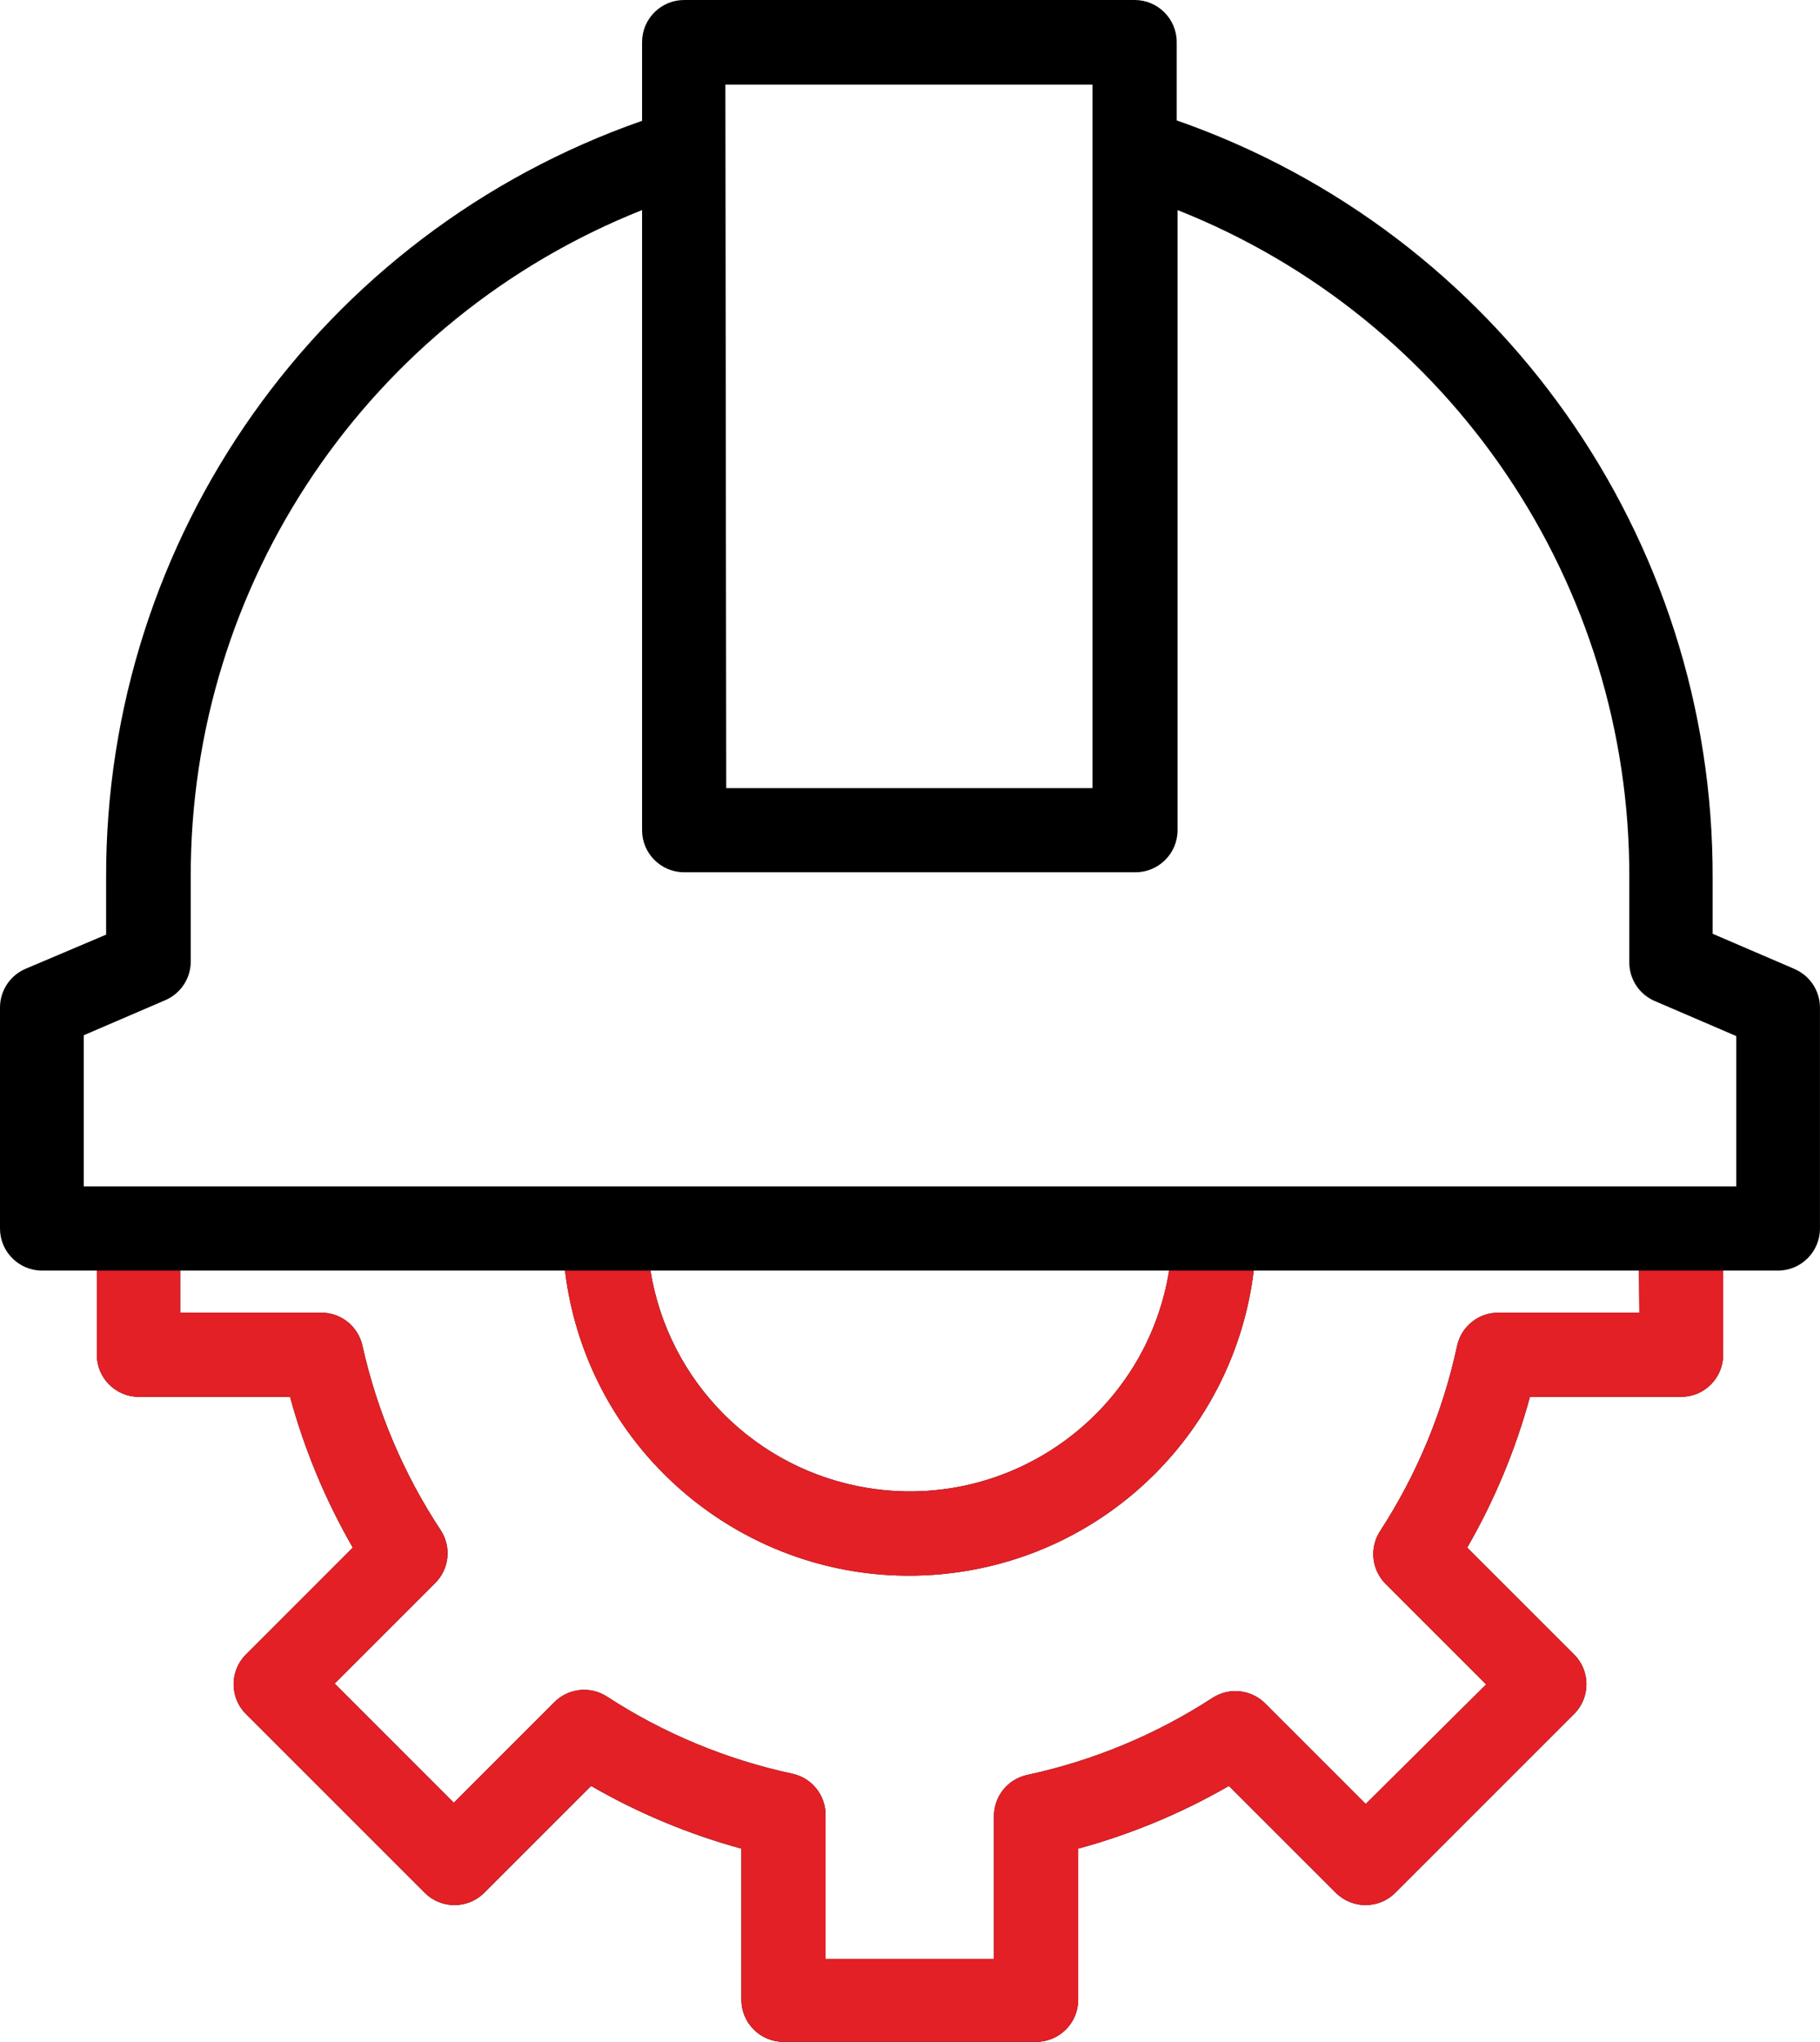
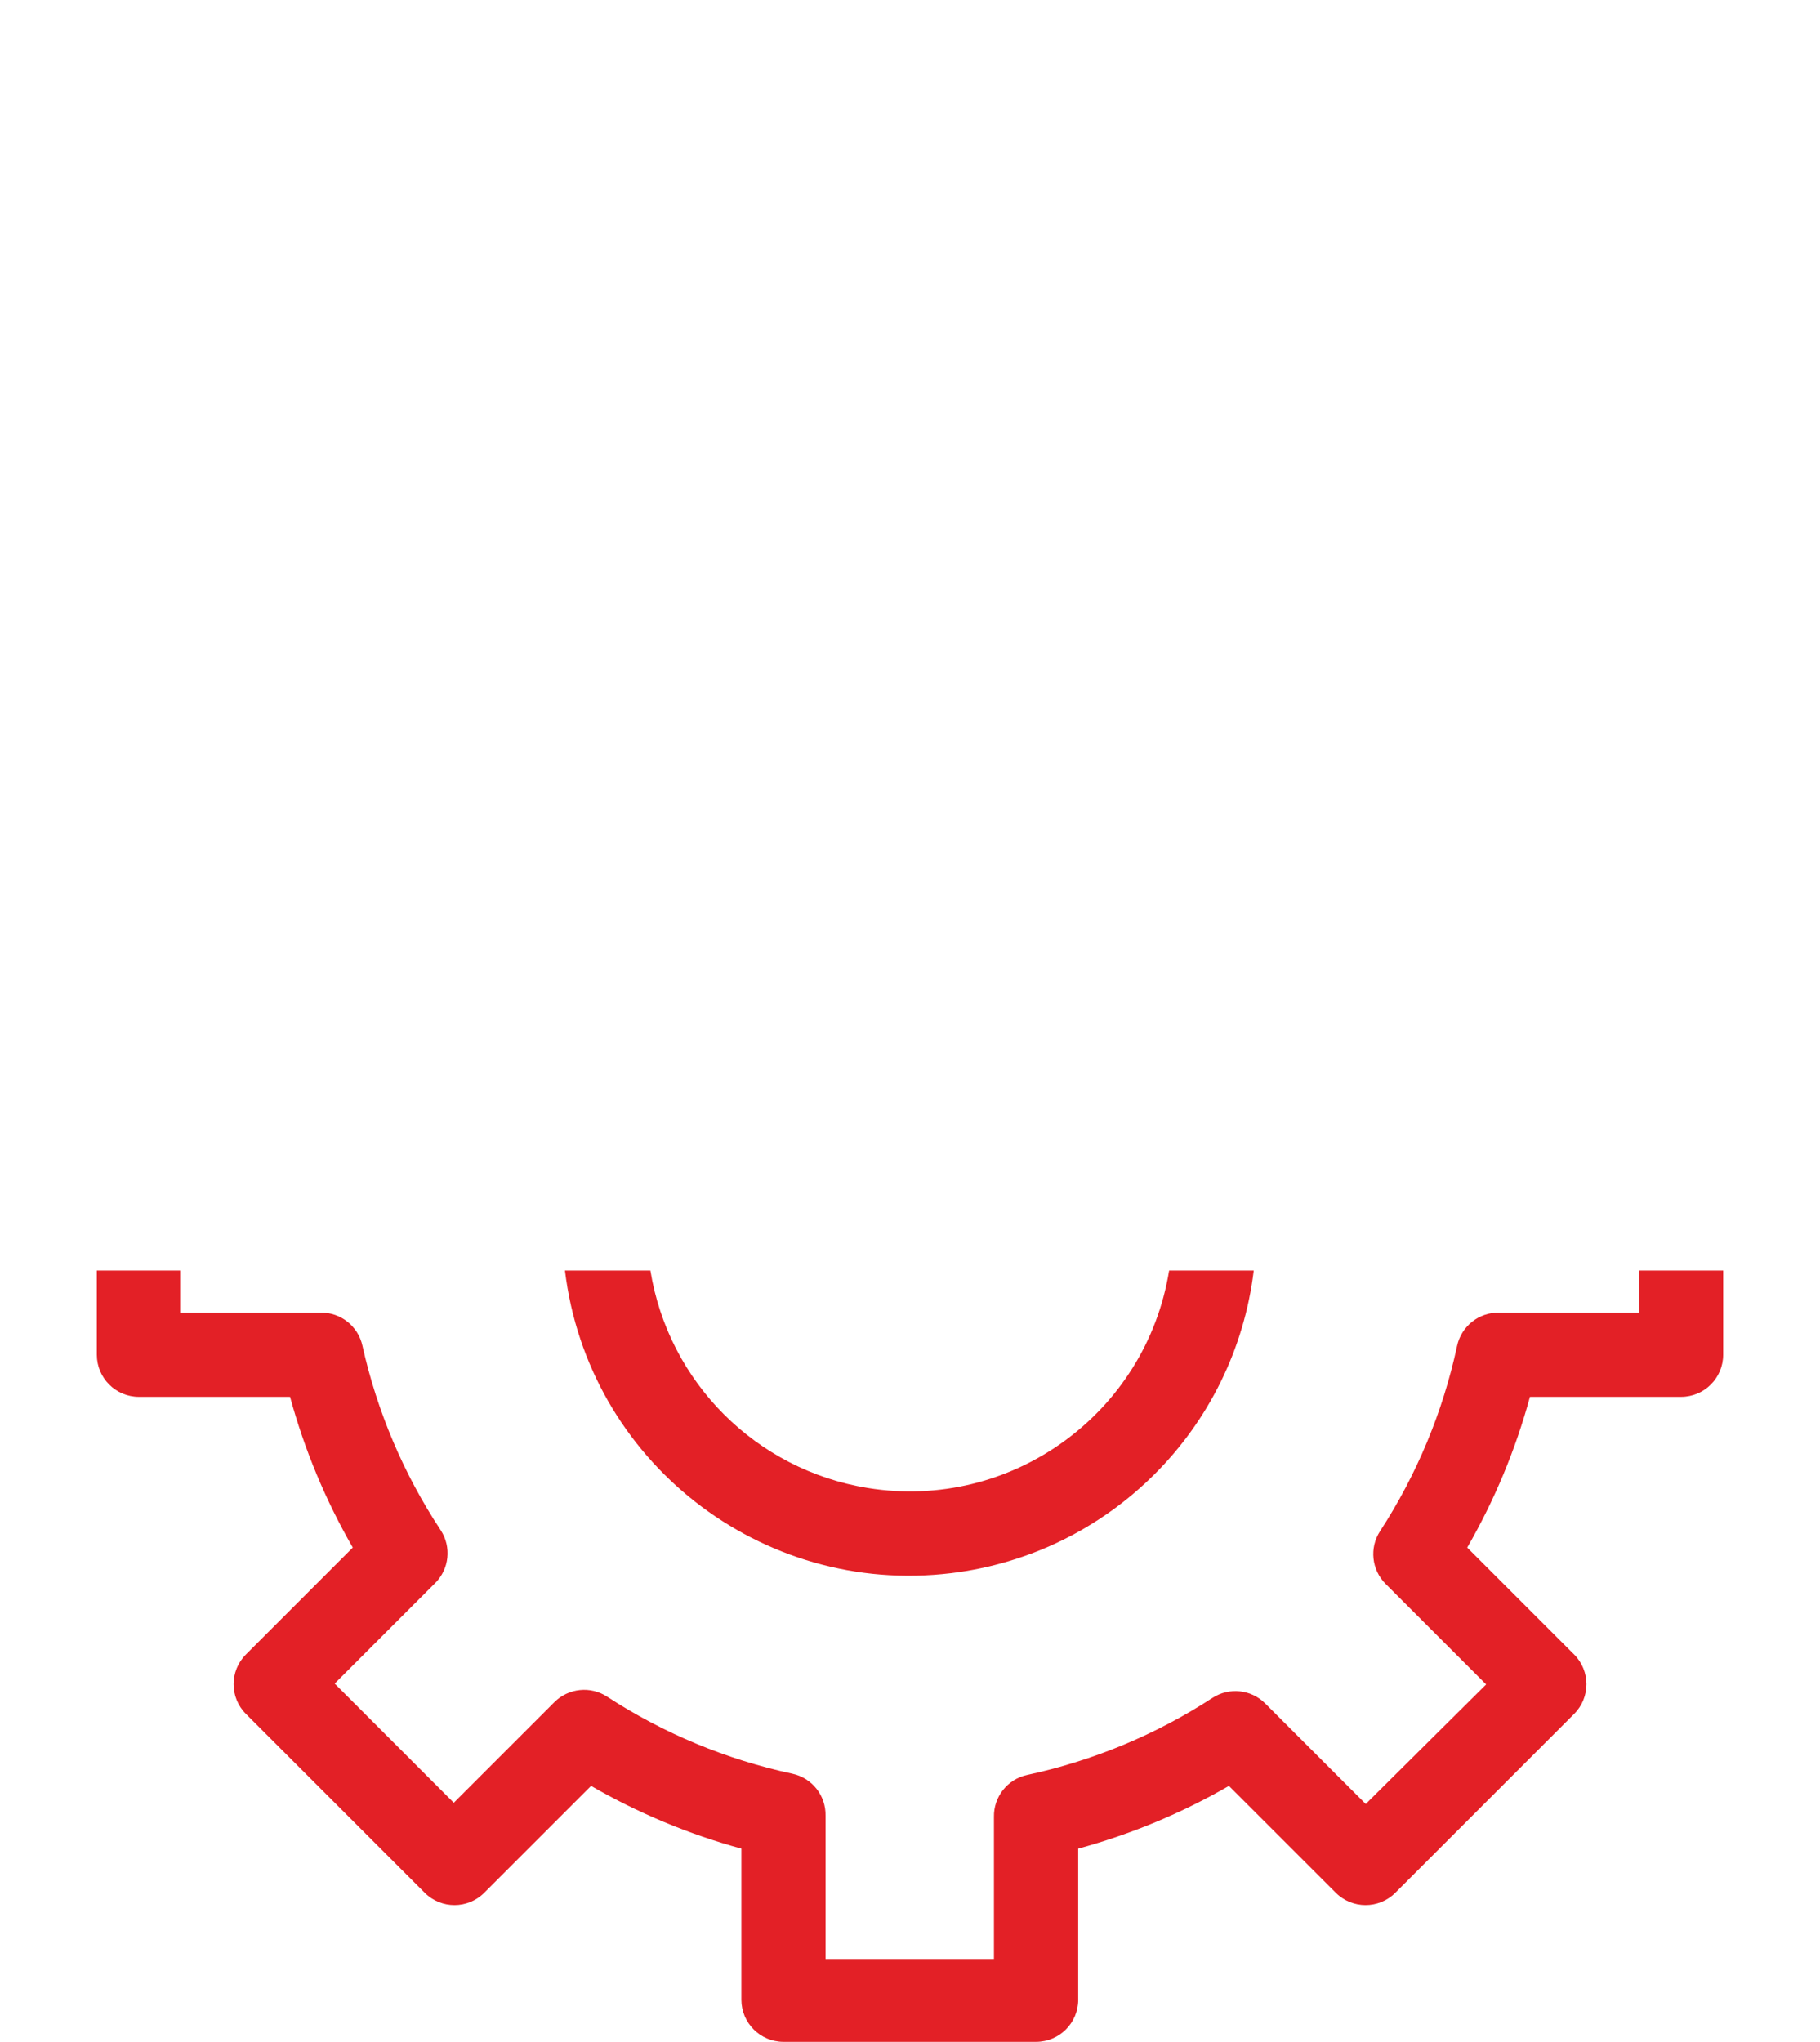
<svg xmlns="http://www.w3.org/2000/svg" id="Layer_2" viewBox="0 0 497.89 558.59">
  <defs>
    <style>.cls-1{fill:#000;}.cls-1,.cls-2{stroke-width:0px;}.cls-2{fill:#e32026;}</style>
  </defs>
  <g id="Layer_1-2">
    <g id="surface1">
-       <path class="cls-1" d="M490.75,265.01l-22.23-9.56v-15.2c.31-93.29-58.55-176.53-146.61-207.31V11.52c0-6.36-5.16-11.52-11.51-11.52h-123.24c-6.35,0-11.51,5.16-11.51,11.52v21.53C87.58,63.84,28.71,147.07,29.03,240.37v15.32l-22,9.33c-4.26,1.8-7.03,5.98-7.03,10.6v60.47c0,6.35,5.16,11.51,11.52,11.51h14.97v23.04c0,6.35,5.16,11.51,11.51,11.51h41.35c3.93,14.42,9.7,28.29,17.16,41.23l-29.25,29.26c-4.47,4.49-4.47,11.75,0,16.24l48.95,48.95c4.49,4.47,11.75,4.47,16.24,0l29.25-29.25c12.91,7.46,26.73,13.22,41.12,17.16v41.35c0,6.35,5.16,11.51,11.52,11.51h69.1c6.36,0,11.52-5.16,11.52-11.51v-41.35c14.42-3.93,28.28-9.68,41.23-17.16l29.26,29.25c4.49,4.47,11.75,4.47,16.24,0l48.95-48.95c4.47-4.49,4.47-11.75,0-16.24l-29.26-29.26c7.46-12.94,13.24-26.81,17.16-41.23h41.34c6.36,0,11.52-5.16,11.52-11.51v-23.04h14.97c6.36,0,11.51-5.16,11.51-11.51v-60.47c-.02-4.65-2.84-8.83-7.14-10.6ZM198.44,23.15h100.43v192.45h-100.2l-.23-192.45ZM448.48,359.11h-38.35c-5.53-.13-10.36,3.7-11.52,9.09-3.88,18.04-11.02,35.21-21.07,50.68-2.96,4.55-2.33,10.55,1.49,14.4l27.53,27.53-32.94,32.71-27.53-27.53c-3.84-3.82-9.84-4.46-14.4-1.49-15.47,10.05-32.64,17.19-50.68,21.07-5.4,1.16-9.22,5.99-9.1,11.52v38.81h-46.07v-39.16c.13-5.53-3.7-10.35-9.1-11.51-18.03-3.87-35.21-11.01-50.67-21.08-4.55-2.96-10.55-2.33-14.4,1.5l-27.53,27.53-32.59-32.6,27.53-27.53c3.83-3.84,4.46-9.84,1.5-14.4-10.15-15.38-17.41-32.47-21.42-50.45-1.17-5.4-5.99-9.22-11.52-9.09h-38.35v-11.52h105.27c6.31,52.04,53.61,89.1,105.65,82.77,43.35-5.26,77.52-39.42,82.77-82.77h105.38l.11,11.52ZM178.06,347.59h141.78c-6.34,39.18-43.24,65.81-82.42,59.48-30.57-4.94-54.53-28.91-59.48-59.48h.11ZM474.97,324.56H22.92v-41.35l22.23-9.56c4.26-1.8,7.03-5.98,7.03-10.6v-23.03c-.25-80.44,48.72-152.83,123.47-182.55v169.65c0,6.35,5.16,11.51,11.51,11.51h123.46c6.36,0,11.52-5.16,11.52-11.51V57.47c74.87,29.7,123.9,102.24,123.58,182.78v23.04c0,4.62,2.76,8.8,7.03,10.59l22.23,9.56v41.12h0Z" />
-     </g>
+       </g>
    <path class="cls-2" d="M260.21,430.37c43.35-5.26,77.52-39.42,82.77-82.77h-23.15c-6.34,39.18-43.24,65.81-82.42,59.48-30.57-4.94-54.53-28.91-59.48-59.48h-23.38c6.31,52.04,53.61,89.1,105.65,82.77Z" />
-     <path class="cls-2" d="M448.48,359.11h-38.35c-5.53-.13-10.36,3.7-11.52,9.09-3.88,18.04-11.02,35.21-21.07,50.68-2.96,4.55-2.33,10.55,1.49,14.4l27.53,27.53-32.94,32.71-27.53-27.53c-3.84-3.82-9.84-4.46-14.4-1.49-15.47,10.05-32.64,17.19-50.68,21.07-5.4,1.16-9.22,5.99-9.1,11.52v38.81h-46.07v-39.16c.13-5.53-3.7-10.35-9.1-11.51-18.03-3.87-35.21-11.01-50.67-21.08-4.55-2.96-10.55-2.33-14.4,1.5l-27.53,27.53-32.59-32.6,27.53-27.53c3.83-3.84,4.46-9.84,1.5-14.4-10.15-15.38-17.41-32.47-21.42-50.45-1.17-5.4-5.99-9.22-11.52-9.09h-38.35v-11.52h-22.8v23.04c0,6.35,5.16,11.51,11.51,11.51h41.35c3.93,14.42,9.7,28.29,17.16,41.23l-29.25,29.26c-4.47,4.49-4.47,11.75,0,16.24l48.95,48.95c4.49,4.47,11.75,4.47,16.24,0l29.25-29.25c12.91,7.46,26.73,13.22,41.12,17.16v41.35c0,6.35,5.16,11.51,11.52,11.51h69.1c6.36,0,11.52-5.16,11.52-11.51v-41.35c14.42-3.93,28.28-9.68,41.23-17.16l29.26,29.25c4.49,4.47,11.75,4.47,16.24,0l48.95-48.95c4.47-4.49,4.47-11.75,0-16.24l-29.26-29.26c7.46-12.94,13.24-26.81,17.16-41.23h41.34c6.36,0,11.52-5.16,11.52-11.51v-23.04h-23.03l.11,11.52Z" />
+     <path class="cls-2" d="M448.48,359.11h-38.35c-5.53-.13-10.36,3.7-11.52,9.09-3.88,18.04-11.02,35.21-21.07,50.68-2.96,4.55-2.33,10.55,1.49,14.4l27.53,27.53-32.94,32.71-27.53-27.53c-3.84-3.82-9.84-4.46-14.4-1.49-15.47,10.05-32.64,17.19-50.68,21.07-5.4,1.16-9.22,5.99-9.1,11.52v38.81h-46.07v-39.16c.13-5.53-3.7-10.35-9.1-11.51-18.03-3.87-35.21-11.01-50.67-21.08-4.55-2.96-10.55-2.33-14.4,1.5l-27.53,27.53-32.59-32.6,27.53-27.53c3.83-3.84,4.46-9.84,1.5-14.4-10.15-15.38-17.41-32.47-21.42-50.45-1.17-5.4-5.99-9.22-11.52-9.09h-38.35v-11.52h-22.8v23.04c0,6.35,5.16,11.51,11.51,11.51h41.35c3.93,14.42,9.7,28.29,17.16,41.23l-29.25,29.26c-4.47,4.49-4.47,11.75,0,16.24l48.95,48.95c4.49,4.47,11.75,4.47,16.24,0l29.25-29.25c12.91,7.46,26.73,13.22,41.12,17.16v41.35c0,6.35,5.16,11.51,11.52,11.51h69.1c6.36,0,11.52-5.16,11.52-11.51v-41.35c14.42-3.93,28.28-9.68,41.23-17.16l29.26,29.25c4.49,4.47,11.75,4.47,16.24,0l48.95-48.95c4.47-4.49,4.47-11.75,0-16.24l-29.26-29.26c7.46-12.94,13.24-26.81,17.16-41.23h41.34c6.36,0,11.52-5.16,11.52-11.51v-23.04h-23.03l.11,11.52" />
  </g>
</svg>